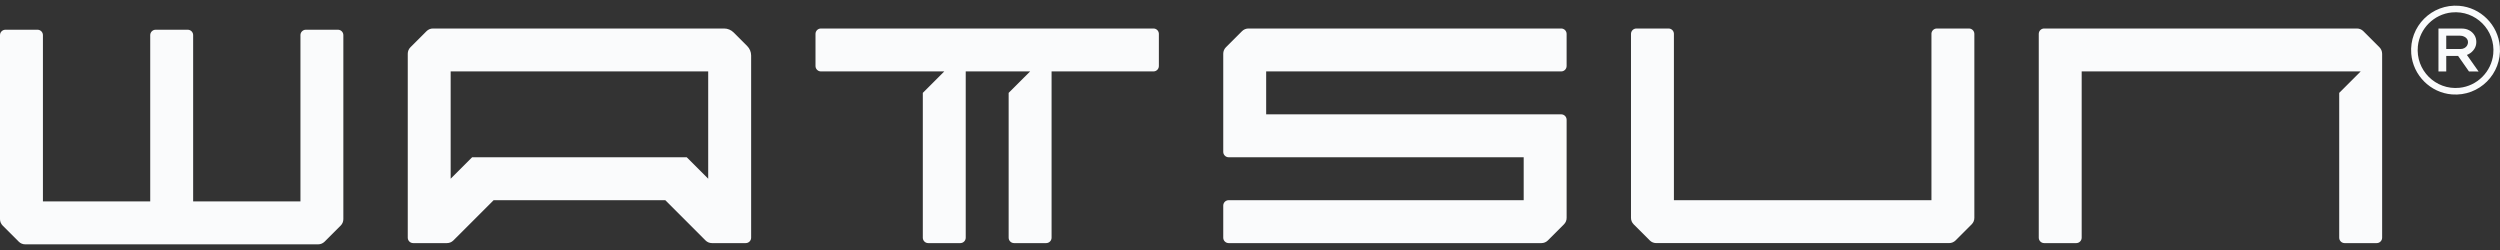
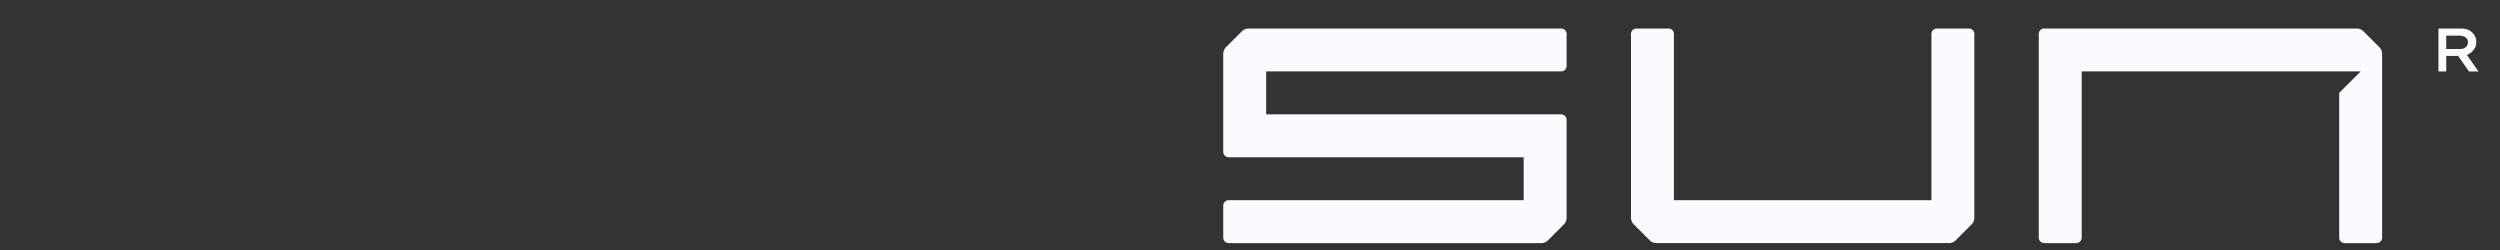
<svg xmlns="http://www.w3.org/2000/svg" width="200" height="20" viewBox="0 0 200 20" fill="none">
  <rect x="0" y="0" width="200" height="20" fill="#333333" stroke="none" />
  <g clip-path="url(#clip0_3_2413)">
    <path d="M197.501 4.326C197.684 4.226 197.83 4.092 197.94 3.924C198.05 3.757 198.105 3.567 198.105 3.358C198.105 3.148 198.054 2.968 197.95 2.806C197.848 2.644 197.709 2.517 197.535 2.423C197.362 2.329 197.163 2.283 196.937 2.283H195.077V5.716H195.7V4.475H196.648L197.517 5.716L198.287 5.721L197.352 4.394C197.404 4.375 197.453 4.352 197.502 4.326H197.501ZM197.147 3.848C197.056 3.897 196.956 3.922 196.847 3.922H195.699V2.856H196.813C196.927 2.856 197.032 2.88 197.129 2.926C197.226 2.972 197.301 3.033 197.358 3.109C197.413 3.186 197.441 3.274 197.441 3.372C197.441 3.471 197.415 3.566 197.363 3.65C197.311 3.734 197.239 3.799 197.148 3.848H197.147Z" fill="#FAFBFC" />
-     <path d="M196.734 0.465C194.546 0.29 192.725 2.111 192.9 4.3C193.038 6.023 194.434 7.418 196.155 7.553C198.343 7.727 200.162 5.907 199.987 3.719C199.85 1.997 198.456 0.602 196.733 0.465H196.734ZM196.756 7.024C194.841 7.217 193.238 5.612 193.429 3.699C193.571 2.283 194.717 1.137 196.135 0.995C198.048 0.804 199.651 2.406 199.46 4.319C199.318 5.735 198.174 6.883 196.756 7.024Z" fill="#FAFBFC" />
-     <path d="M84.126 5.714H92.277C92.517 5.714 92.71 5.52 92.71 5.28V2.713C92.71 2.473 92.517 2.28 92.277 2.28H65.674C65.434 2.28 65.24 2.473 65.24 2.713V5.28C65.24 5.52 65.434 5.714 65.674 5.714H75.541L73.825 7.43V19.015C73.825 19.255 74.018 19.448 74.258 19.448H76.825C77.065 19.448 77.258 19.255 77.258 19.015V5.714H82.409L80.692 7.43V19.015C80.692 19.255 80.886 19.448 81.126 19.448H83.692C83.932 19.448 84.126 19.255 84.126 19.015V5.714Z" fill="#FAFBFC" />
-     <path d="M57.928 2.28H34.637C34.445 2.28 34.261 2.356 34.126 2.491L32.832 3.784C32.696 3.92 32.621 4.104 32.621 4.296V19.015C32.621 19.255 32.815 19.448 33.055 19.448H35.756C35.948 19.448 36.131 19.372 36.267 19.238L39.489 16.016H53.224L56.445 19.238C56.581 19.373 56.764 19.448 56.956 19.448H59.657C59.897 19.448 60.091 19.255 60.091 19.015V4.442C60.091 4.157 59.978 3.884 59.776 3.683L58.688 2.595C58.487 2.394 58.214 2.28 57.929 2.28H57.928ZM56.656 14.298L54.939 12.581H37.77L36.053 14.298V5.714H56.656V14.298Z" fill="#FAFBFC" />
-     <path d="M24.036 2.812V16.113H15.452V2.812C15.452 2.572 15.258 2.378 15.018 2.378H12.452C12.212 2.378 12.018 2.572 12.018 2.812V16.113H3.434V2.812C3.434 2.572 3.24 2.378 3 2.378H0.434C0.194 2.378 0 2.572 0 2.812V17.531C0 17.723 0.077 17.907 0.211 18.043L1.504 19.336C1.64 19.472 1.824 19.547 2.016 19.547H25.453C25.645 19.547 25.828 19.47 25.964 19.336L27.258 18.043C27.393 17.907 27.468 17.723 27.468 17.531V2.812C27.468 2.572 27.275 2.378 27.035 2.378H24.468C24.229 2.378 24.035 2.572 24.035 2.812H24.036Z" fill="#FAFBFC" />
    <path d="M190.569 4.296C190.569 4.104 190.493 3.92 190.358 3.784L189.065 2.491C188.929 2.355 188.745 2.28 188.553 2.28H163.534C163.294 2.28 163.101 2.473 163.101 2.713V19.015C163.101 19.255 163.294 19.448 163.534 19.448H166.101C166.341 19.448 166.534 19.255 166.534 19.015V5.714H188.854L187.137 7.43V19.015C187.137 19.255 187.33 19.448 187.57 19.448H190.137C190.377 19.448 190.571 19.255 190.571 19.015V4.296H190.569Z" fill="#FAFBFC" />
    <path d="M154.516 2.713V16.015H133.913V2.713C133.913 2.473 133.72 2.28 133.48 2.28H130.913C130.673 2.28 130.479 2.473 130.479 2.713V17.431C130.479 17.623 130.556 17.807 130.69 17.943L131.984 19.236C132.12 19.372 132.303 19.447 132.496 19.447H155.932C156.124 19.447 156.308 19.37 156.444 19.236L157.737 17.943C157.873 17.807 157.948 17.623 157.948 17.431V2.713C157.948 2.473 157.754 2.28 157.514 2.28H154.948C154.708 2.28 154.514 2.473 154.514 2.713H154.516Z" fill="#FAFBFC" />
    <path d="M125.329 9.581C125.329 9.341 125.135 9.147 124.895 9.147H101.293V5.714H124.895C125.135 5.714 125.329 5.52 125.329 5.28V2.713C125.329 2.473 125.135 2.28 124.895 2.28H99.876C99.684 2.28 99.501 2.356 99.365 2.491L98.071 3.784C97.936 3.92 97.86 4.104 97.86 4.296V12.148C97.86 12.387 98.054 12.581 98.294 12.581H121.895V16.015H98.294C98.054 16.015 97.86 16.208 97.86 16.448V19.015C97.86 19.255 98.054 19.448 98.294 19.448H123.314C123.507 19.448 123.69 19.372 123.826 19.238L125.119 17.944C125.255 17.808 125.33 17.625 125.33 17.433V9.581H125.329Z" fill="#FAFBFC" />
  </g>
  <defs>
    <clipPath id="clip0_3_2413">
      <rect width="200" height="19.094" fill="white" transform="translate(0 0.453)" />
    </clipPath>
  </defs>
</svg>